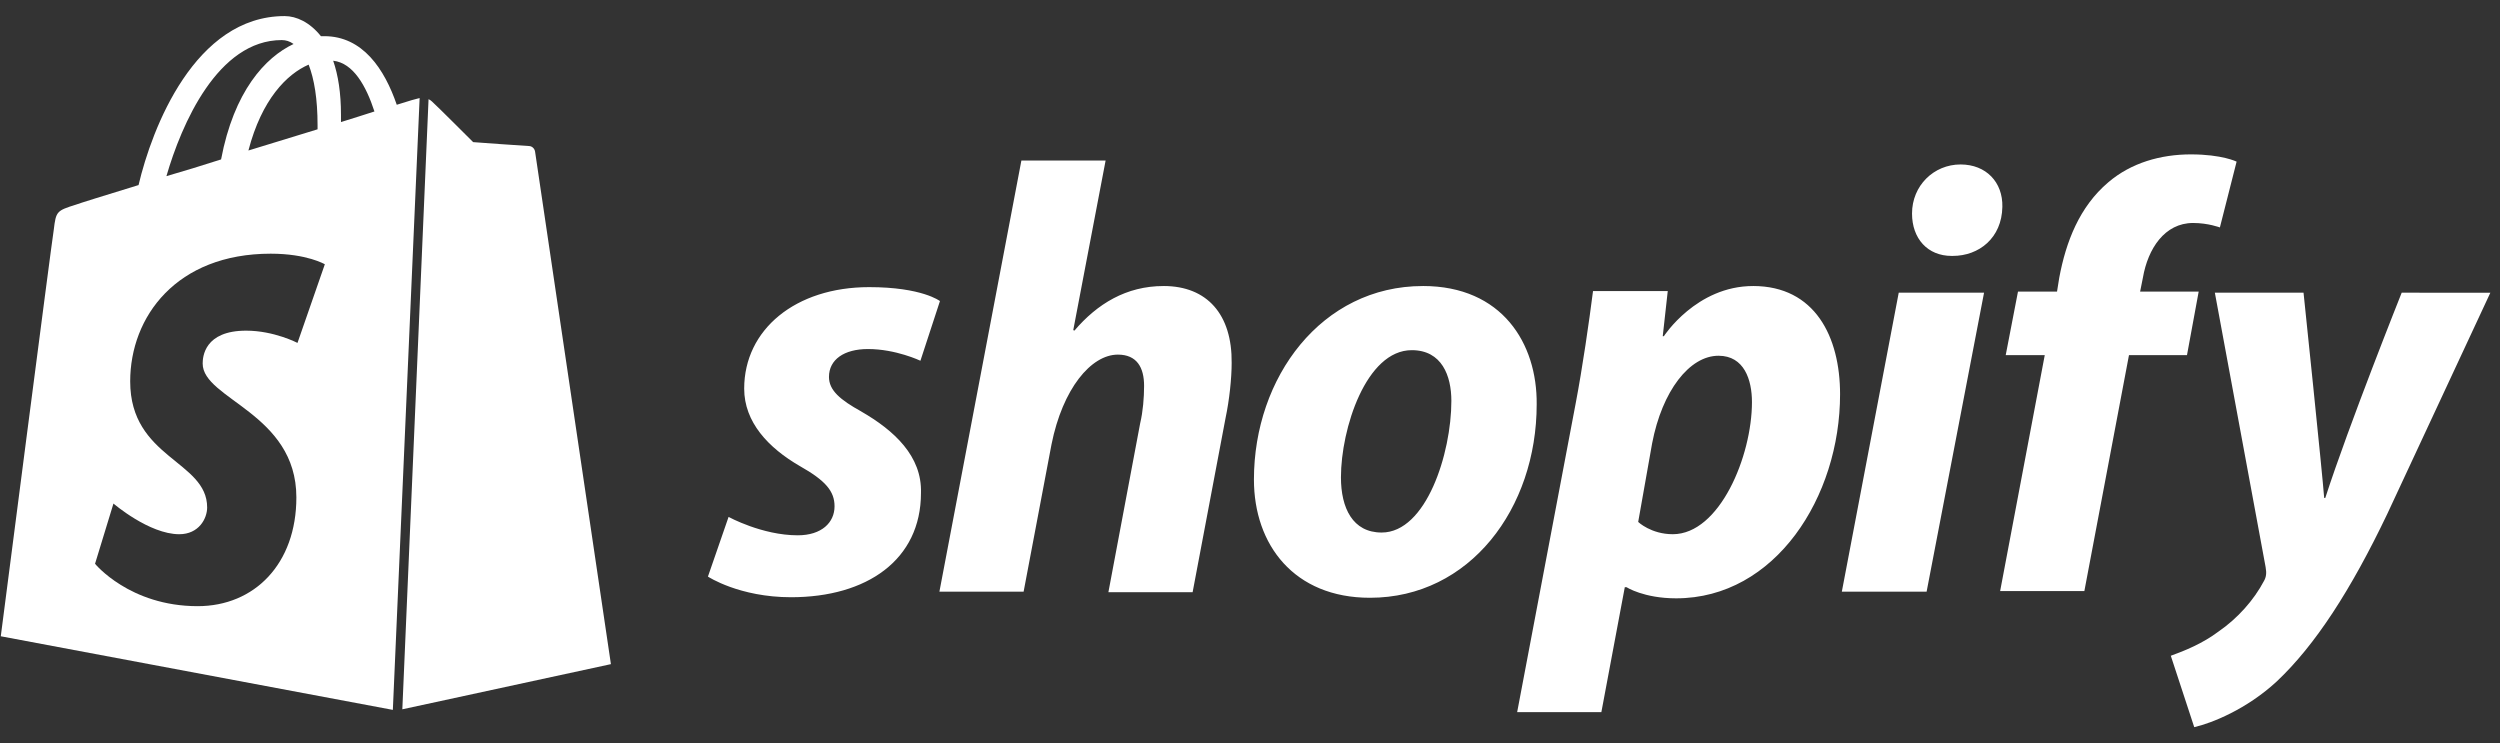
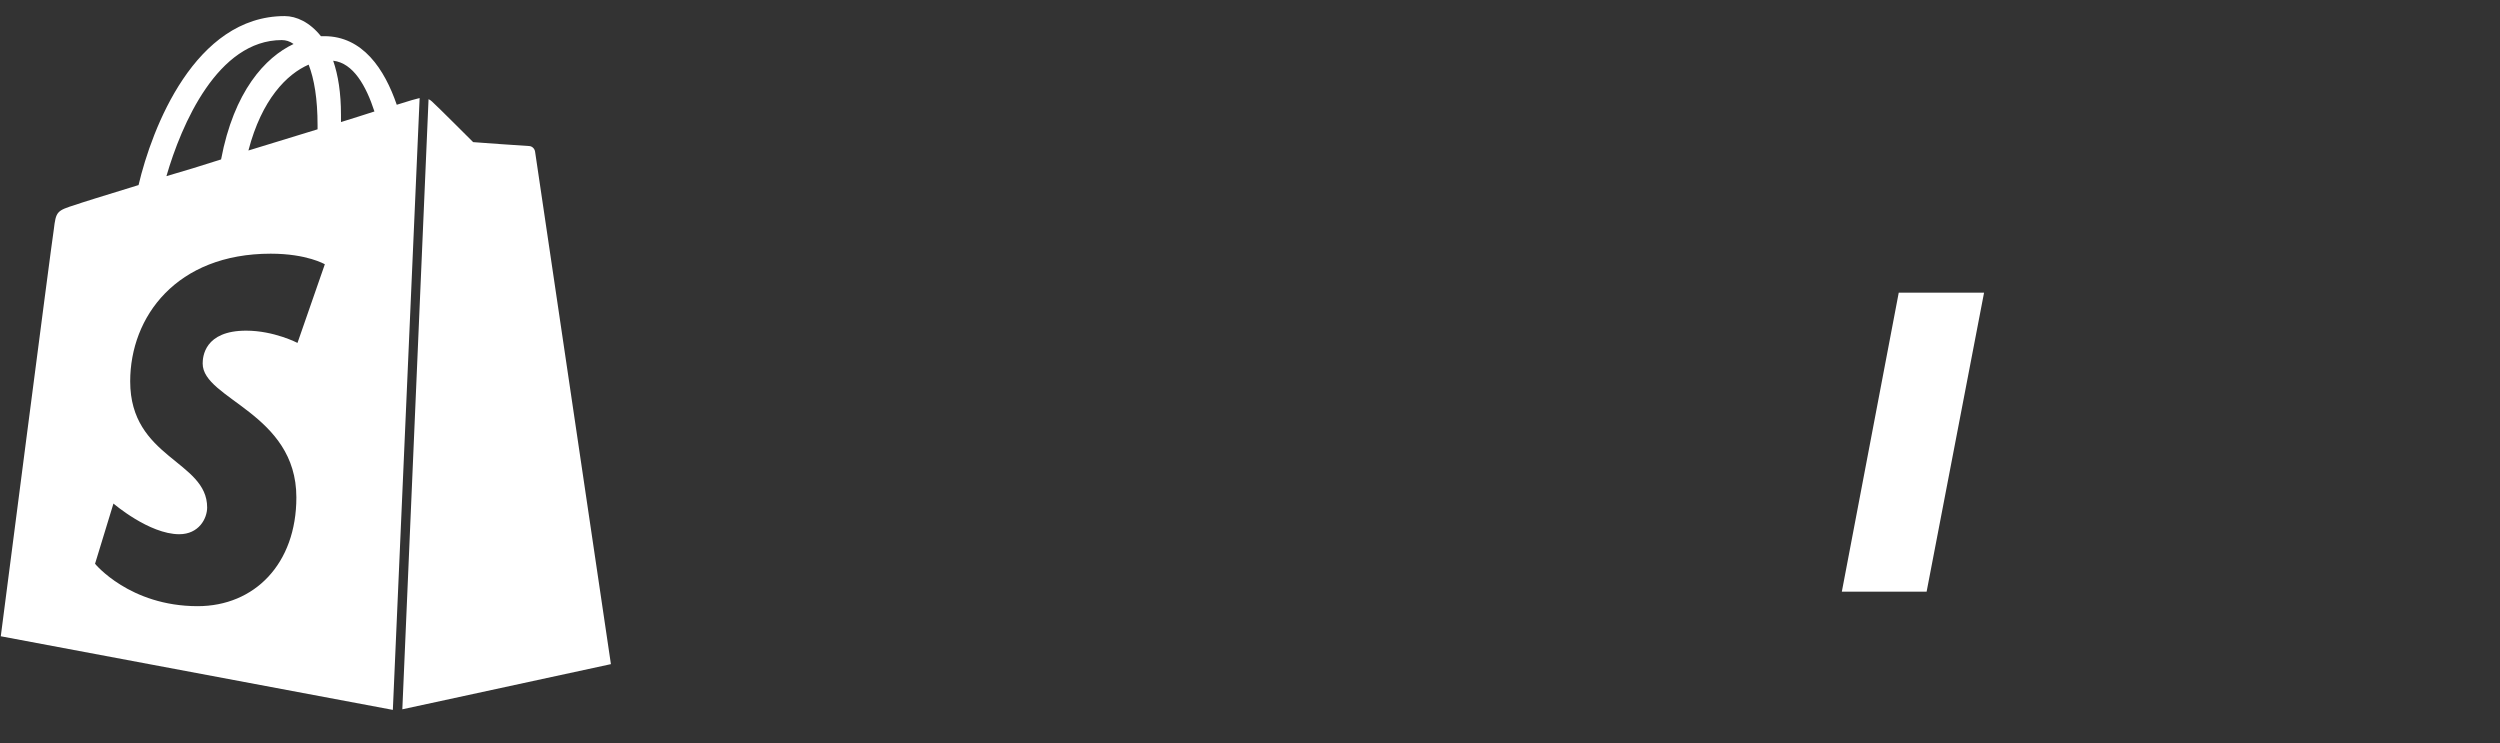
<svg xmlns="http://www.w3.org/2000/svg" fill="none" height="44" viewBox="0 0 148 44" width="148">
  <rect x="0" y="0" width="148" height="44" fill="#333333" stroke="none" />
  <g fill="#fff">
-     <path d="m50.99 24.361c-1.255-.693-1.915-1.255-1.915-2.047 0-1.024.891-1.651 2.311-1.651 1.651 0 3.103.693 3.103.693l1.156-3.533s-1.056-.825-4.193-.825c-4.358 0-7.396 2.509-7.396 6.009 0 1.981 1.42 3.5 3.302 4.589 1.519.858 2.047 1.486 2.047 2.377 0 .957-.759 1.717-2.179 1.717-2.113 0-4.094-1.089-4.094-1.089l-1.222 3.533s1.849 1.222 4.919 1.222c4.49 0 7.693-2.212 7.693-6.174.066-2.179-1.585-3.698-3.533-4.82zm17.895-7.428c-2.212 0-3.929 1.056-5.282 2.641l-.066-.033 1.915-10.037h-4.986l-4.853 25.521h4.985l1.651-8.716c.66-3.301 2.344-5.316 3.929-5.316 1.123 0 1.552.759 1.552 1.849 0 .693-.066 1.519-.231 2.212l-1.882 10.004h4.986l1.948-10.301c.231-1.089.363-2.377.363-3.269.033-2.872-1.453-4.556-4.028-4.556zm15.352 0c-6.009 0-10.004 5.415-10.004 11.456 0 3.863 2.377 6.999 6.867 6.999 5.91 0 9.872-5.283 9.872-11.457.033-3.599-2.047-6.999-6.735-6.999zm-2.443 14.593c-1.717 0-2.41-1.453-2.41-3.268 0-2.872 1.486-7.528 4.193-7.528 1.783 0 2.344 1.519 2.344 3.004 0 3.103-1.486 7.792-4.127 7.792zm21.988-14.593c-3.367 0-5.282 2.971-5.282 2.971h-.066l.297-2.674h-4.424c-.231 1.816-.627 4.556-1.024 6.636l-3.467 18.291h4.985l1.387-7.396h.099s1.024.66 2.938.66c5.877 0 9.707-6.009 9.707-12.084 0-3.401-1.486-6.405-5.151-6.405zm-4.754 14.692c-1.288 0-2.047-.726-2.047-.726l.825-4.655c.594-3.103 2.212-5.184 3.929-5.184 1.519 0 1.981 1.42 1.981 2.74 0 3.203-1.915 7.825-4.688 7.825zm17.036-21.889c-1.585 0-2.872 1.255-2.872 2.905 0 1.486.924 2.509 2.344 2.509h.066c1.552 0 2.905-1.056 2.938-2.905.033-1.453-.957-2.509-2.476-2.509z" />
    <path d="m109.037 35.025h5.019l3.4-17.697h-5.051z" />
-     <path d="m130.162 17.262h-3.467l.165-.825c.297-1.717 1.288-3.236 2.972-3.236.891 0 1.585.264 1.585.264l.99-3.896s-.858-.429-2.707-.429c-1.783 0-3.533.495-4.887 1.651-1.717 1.453-2.509 3.533-2.905 5.646l-.132.825h-2.311l-.727 3.764h2.311l-2.641 13.966h4.986l2.641-13.966h3.434zm12.018.066s-3.137 7.858-4.523 12.15h-.066c-.1-1.387-1.222-12.15-1.222-12.15h-5.25l3.005 16.244c.066.363.033.594-.099.825-.595 1.123-1.552 2.212-2.708 3.004-.924.693-1.98 1.123-2.806 1.42l1.387 4.226c1.023-.231 3.103-1.056 4.886-2.707 2.278-2.146 4.391-5.415 6.537-9.905l6.108-13.107z" />
    <path d="m23.818 41.991 12.348-2.674s-4.457-30.143-4.49-30.342-.198-.33-.363-.33c-.165 0-3.302-.231-3.302-.231s-2.179-2.179-2.443-2.41c-.066-.066-.132-.099-.198-.132zm1.024-36.185c-.033 0-.099.033-.132.033-.033 0-.495.132-1.222.363-.726-2.113-2.014-4.061-4.292-4.061-.066 0-.132 0-.198 0-.66-.825-1.453-1.189-2.146-1.189-5.316 0-7.858 6.636-8.65 10.004-2.047.627-3.533 1.09-3.698 1.156-1.156.363-1.189.396-1.321 1.486-.132.792-3.137 24.069-3.137 24.069l23.21 4.358zm-6.042 1.618v.231c-1.288.396-2.707.825-4.094 1.255.792-3.037 2.278-4.523 3.566-5.084.33.858.528 2.014.528 3.599zm-2.113-5.051c.231 0 .462.066.693.231-1.684.792-3.533 2.806-4.292 6.834-1.123.363-2.212.693-3.236.99.891-3.07 3.037-8.056 6.834-8.056zm.924 17.928s-1.387-.726-3.038-.726c-2.476 0-2.575 1.552-2.575 1.948 0 2.113 5.547 2.938 5.547 7.924 0 3.929-2.476 6.438-5.844 6.438-4.028 0-6.075-2.509-6.075-2.509l1.09-3.566s2.113 1.816 3.896 1.816c1.156 0 1.651-.924 1.651-1.585 0-2.773-4.556-2.905-4.556-7.462 0-3.83 2.74-7.561 8.32-7.561 2.146 0 3.203.627 3.203.627zm2.113-16.706c1.189.132 1.948 1.486 2.443 3.004-.594.198-1.255.396-1.981.627 0-.132 0-.264 0-.429 0-1.288-.165-2.344-.462-3.203z" />
  </g>
</svg>